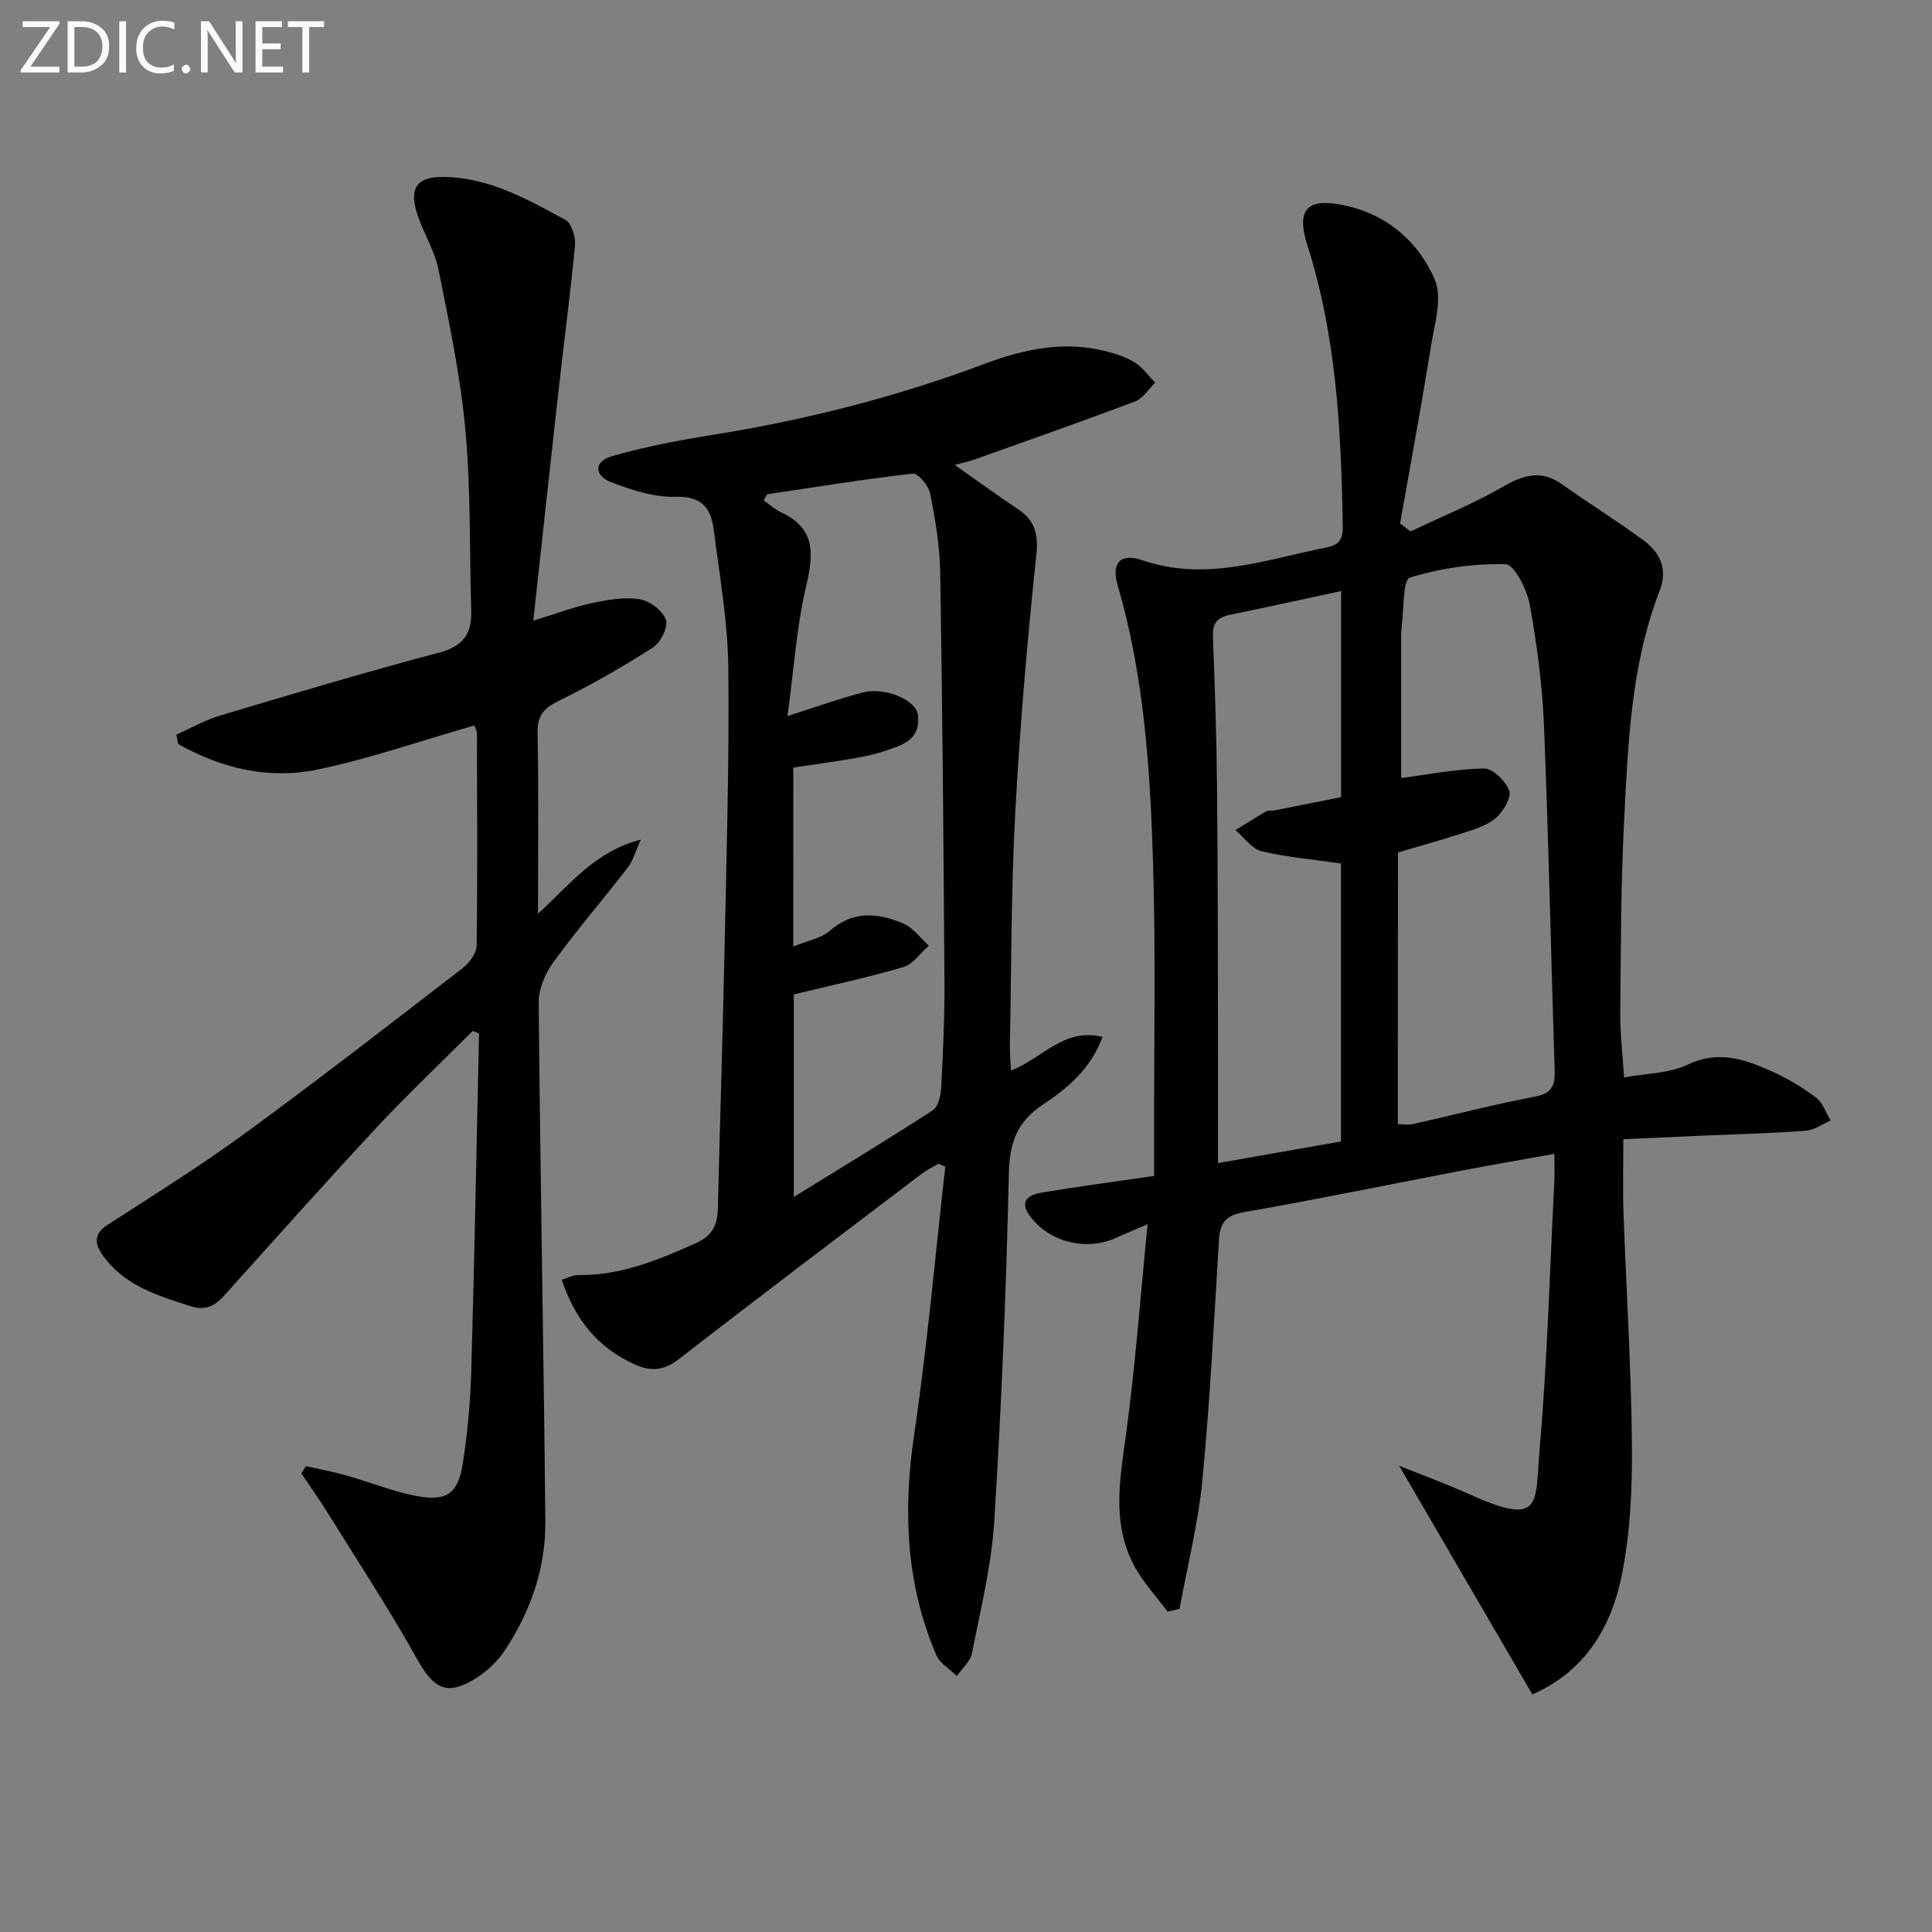
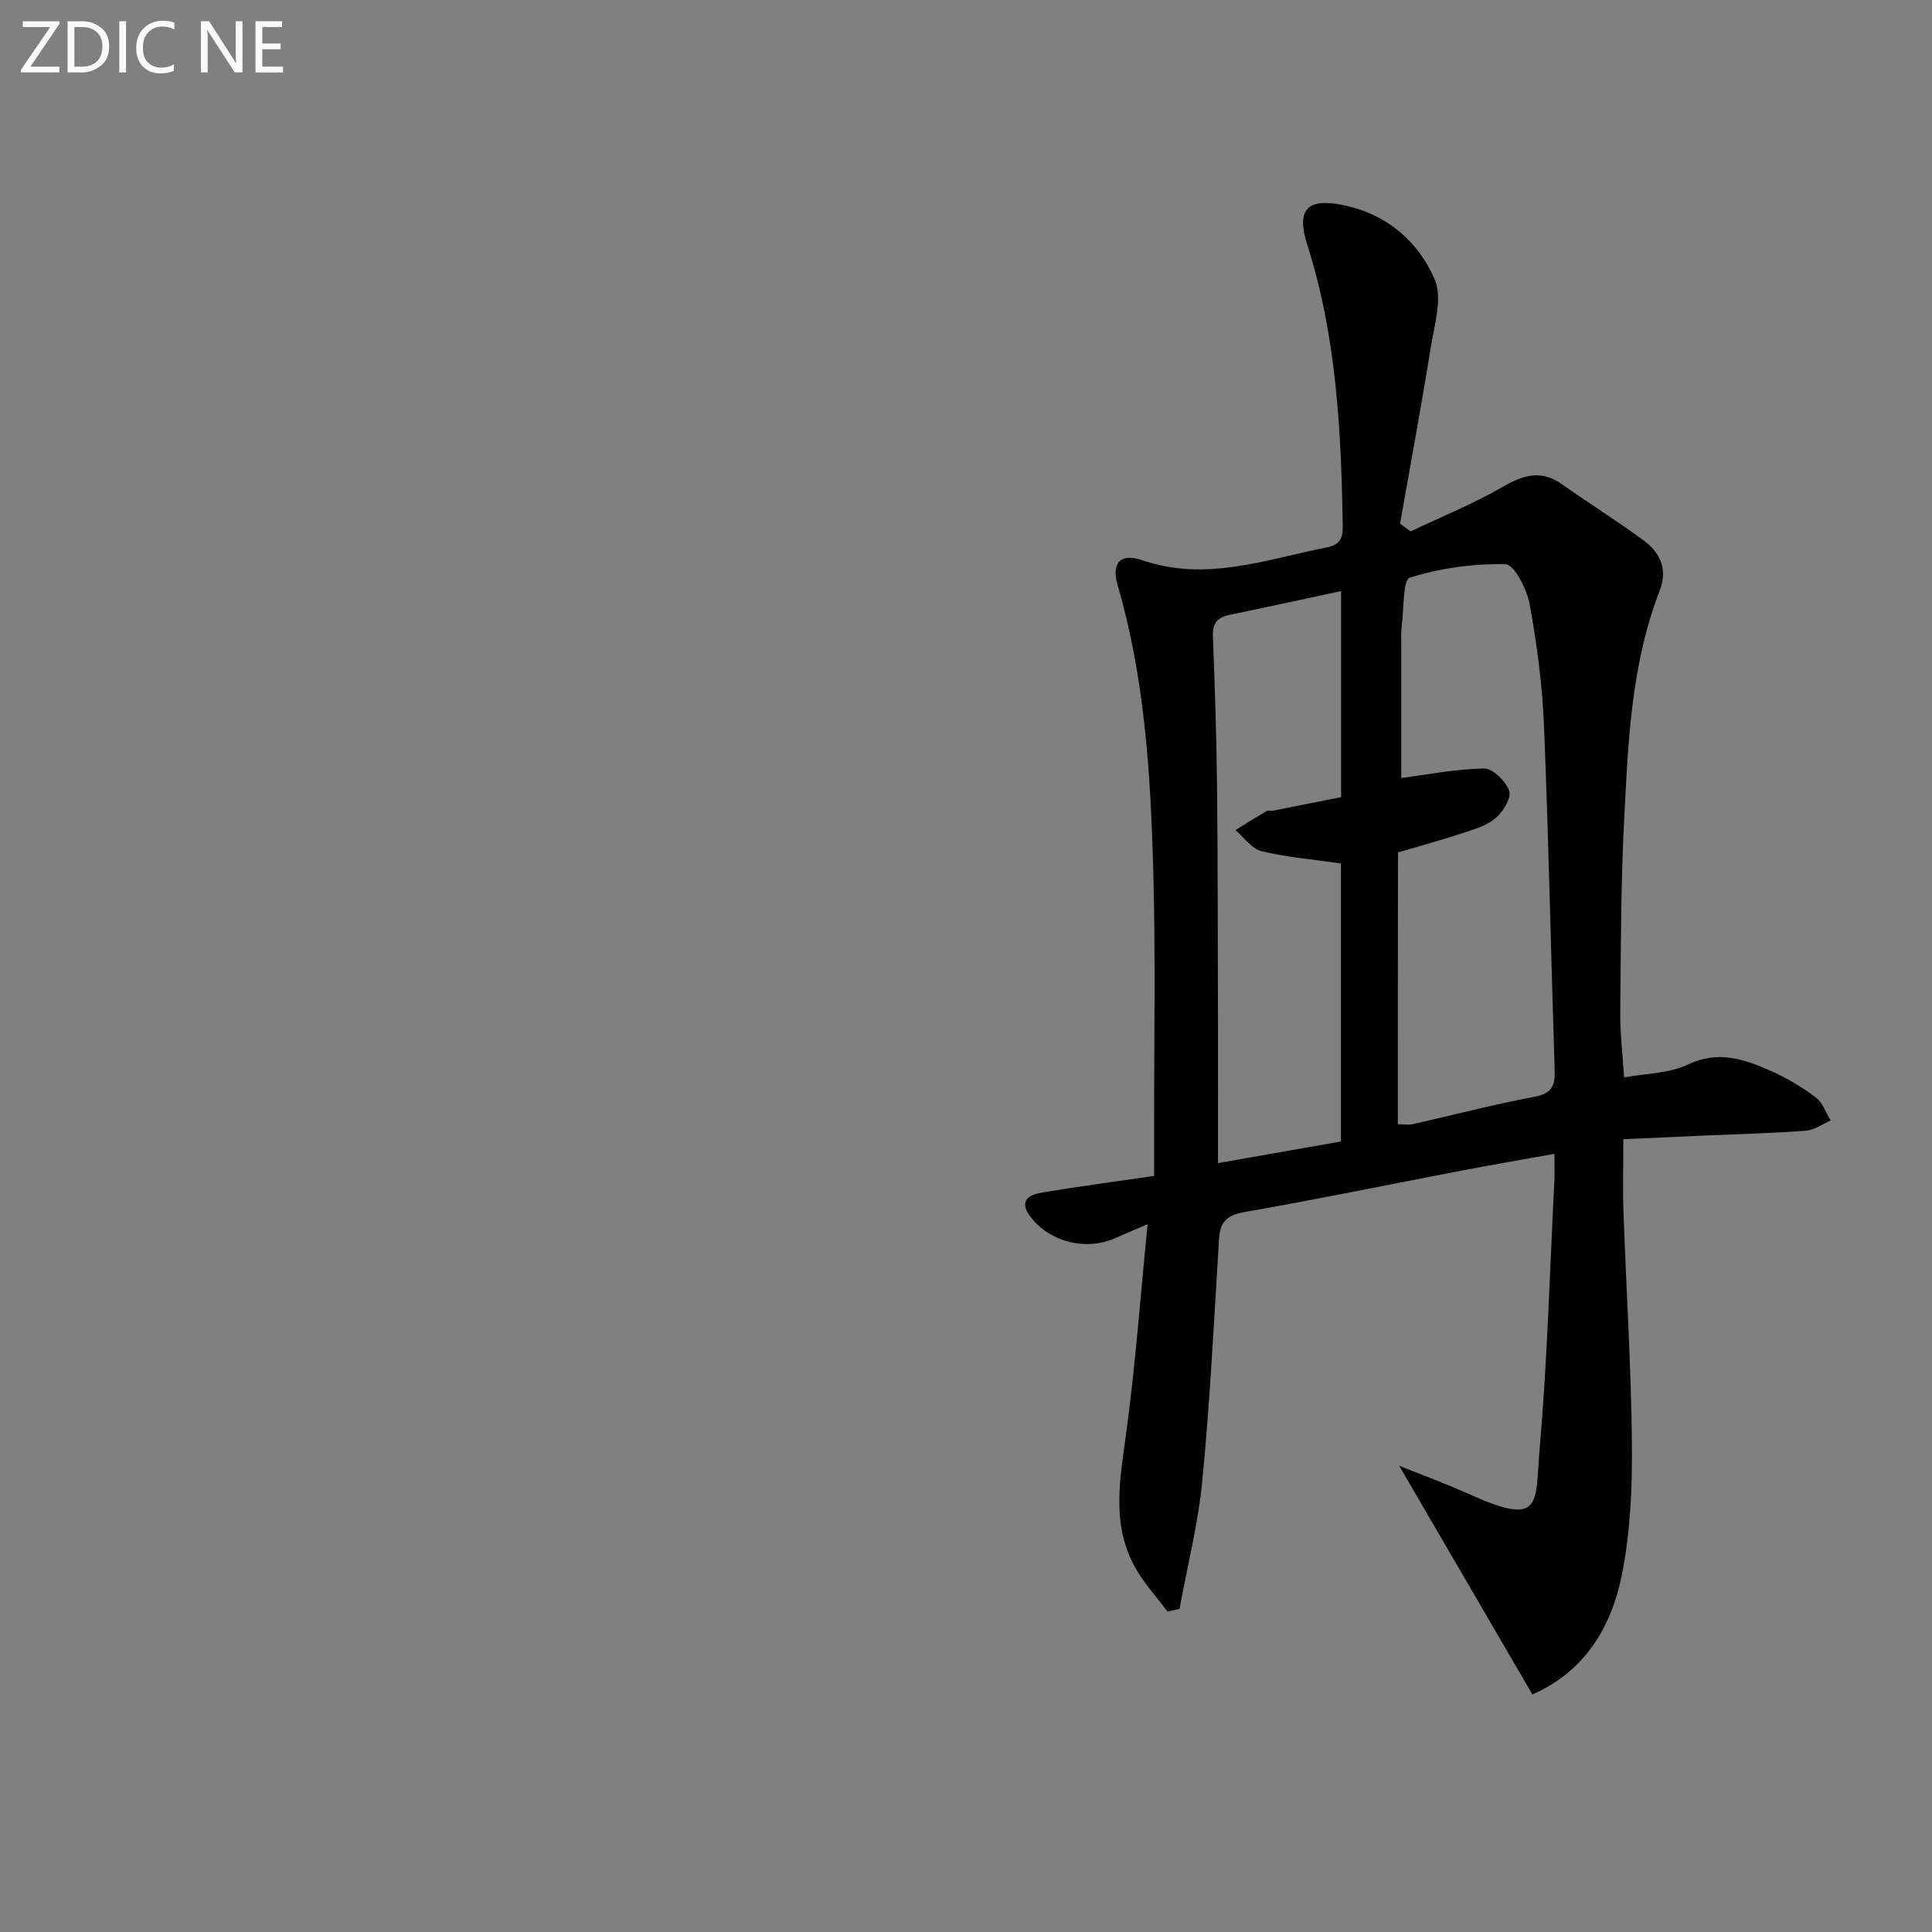
<svg xmlns="http://www.w3.org/2000/svg" enable-background="new 0 0 400 400" viewBox="0 0 400 400">
  <rect x="0" y="0" width="400" height="400" fill="#808080" stroke="none" />
  <path d="m292.04 110.02c6.38-3.03 12.97-5.69 19.07-9.22 4.3-2.49 7.97-3.59 12.3-.52 5.55 3.93 11.33 7.53 16.8 11.54 3.46 2.53 5.15 5.96 3.42 10.44-5.93 15.29-6.55 31.45-7.37 47.51-.68 13.29-.68 26.61-.8 39.93-.04 4.28.49 8.57.79 13.37 4.58-.85 9.32-.81 13.16-2.65 6.28-3.01 11.68-1.15 17.16 1.27 3.31 1.46 6.5 3.37 9.4 5.54 1.42 1.05 2.06 3.14 3.05 4.76-1.71.73-3.38 1.97-5.13 2.11-6.62.52-13.27.67-19.91.96-5.8.26-11.61.52-17.88.8 0 5.31-.15 10.27.03 15.21.56 15.95 1.59 31.9 1.74 47.86.09 9.02-.31 18.23-2.06 27.04-2.16 10.86-7.65 20.09-18.55 24.84-9.12-15.65-18.07-31.03-27.58-47.35 5.16 2.08 9.83 3.78 14.34 5.82 15.48 6.98 13.75 2.25 14.76-9.49 1.59-18.36 2.09-36.82 3.03-55.23.08-1.64.01-3.29.01-5.67-6.79 1.22-13.08 2.3-19.35 3.5-14.98 2.87-29.93 5.96-44.95 8.58-3.77.66-4.94 2.25-5.15 5.75-1.01 16.59-1.84 33.2-3.43 49.74-.86 8.95-3.11 17.77-4.73 26.64-.83.19-1.66.37-2.49.56-2.26-3.04-4.88-5.87-6.71-9.15-5.02-9.02-3.09-18.51-1.8-28.12 1.87-13.93 2.9-27.96 4.39-42.92-2.98 1.28-4.78 2-6.54 2.81-6.13 2.79-13.73.93-17.75-4.41-2.53-3.35-.17-4.54 2.55-4.99 7.36-1.22 14.76-2.2 23.09-3.42 0-3.14 0-6.39 0-9.63-.03-18.16.33-36.33-.2-54.47-.57-19.59-1.81-39.17-7.35-58.18-1.34-4.59.52-6.77 5.11-5.19 13.21 4.53 25.56-.17 38.17-2.65 2.72-.53 3.36-1.87 3.32-4.44-.32-19.65-1.29-39.19-7.32-58.13-2.4-7.54-.01-9.9 7.77-8.23 8.85 1.91 15.18 7.53 18.57 15.25 1.68 3.82-.02 9.33-.77 13.98-1.96 12.23-4.23 24.42-6.38 36.62.7.54 1.44 1.09 2.17 1.63zm-2.63 122.74c1.2 0 2.21.18 3.13-.03 8.41-1.89 16.77-4.08 25.24-5.68 3.48-.66 4.2-2.22 4.1-5.35-.77-23.78-1.24-47.57-2.21-71.34-.34-8.44-1.45-16.89-2.96-25.21-.57-3.12-3.19-8.28-4.99-8.33-6.63-.17-13.49.81-19.82 2.77-1.46.45-1.23 6.5-1.68 9.99-.17 1.31-.11 2.66-.11 3.99-.01 9.27 0 18.54 0 27.51 5.4-.7 11.26-1.88 17.15-1.97 1.8-.03 4.45 2.61 5.2 4.59.52 1.37-1.15 4.17-2.6 5.51-1.62 1.5-4.03 2.29-6.22 3.02-4.69 1.55-9.46 2.86-14.2 4.26-.03 18.89-.03 37.51-.03 56.27zm-11.75-67.72c0-14.84 0-28.61 0-42.66-7.92 1.7-15.51 3.36-23.12 4.93-2.52.52-3.52 1.74-3.42 4.43.4 10.3.74 20.61.85 30.92.17 16.32.16 32.64.2 48.97.02 9.59 0 19.18 0 29.18 9.42-1.66 17.38-3.06 25.46-4.48 0-19.56 0-38.78 0-57.56-5.73-.83-11.19-1.27-16.44-2.54-2.03-.49-3.62-2.86-5.4-4.37 2.13-1.31 4.24-2.65 6.41-3.91.39-.22.99-.04 1.48-.13 4.68-.92 9.35-1.86 13.98-2.78z" fill="#010100" />
-   <path d="m197.67 96.26c4.82 3.38 8.82 6.32 12.96 9.06 3.58 2.37 4.41 5.1 3.93 9.62-1.9 17.84-3.42 35.73-4.38 53.64-.85 15.94-.78 31.93-1.09 47.9-.03 1.6.13 3.19.22 5.16 6.38-2.37 10.84-8.95 18.96-6.96-2.47 6.68-7.32 10.67-12.27 13.96-5.52 3.66-6.99 7.98-7.13 14.42-.54 23.93-1.52 47.87-3.01 71.76-.57 9.21-2.83 18.33-4.61 27.43-.34 1.72-2.06 3.17-3.14 4.75-1.44-1.42-3.5-2.58-4.24-4.3-6.35-14.78-6.93-30.05-4.58-45.88 2.72-18.34 4.33-36.84 6.42-55.27-.48-.2-.97-.41-1.45-.61-1.19.72-2.46 1.34-3.56 2.17-16.69 12.68-33.43 25.3-49.99 38.16-3.19 2.48-5.85 2.81-9.43 1.16-7.61-3.49-12.24-9.31-14.98-17.48 1.34-.4 2.39-.98 3.43-.97 8.76.14 16.51-3.11 24.31-6.58 3.51-1.56 4.5-3.85 4.58-7.26.42-17.14.98-34.27 1.34-51.41.42-20.13 1.04-40.27.83-60.4-.1-9.58-1.81-19.16-3.03-28.71-.55-4.31-2.39-6.92-7.81-6.76-4.46.13-9.16-1.39-13.42-3.03-3.61-1.39-3.55-4.32.15-5.38 6.81-1.96 13.83-3.29 20.84-4.41 19.24-3.07 38.02-7.84 56.27-14.69 8.4-3.15 16.9-4.93 25.79-2.47 1.91.53 3.87 1.19 5.5 2.27 1.57 1.04 2.74 2.69 4.09 4.07-1.38 1.33-2.52 3.27-4.17 3.89-10.97 4.15-22.04 8.03-33.08 11.97-1.09.4-2.23.63-4.25 1.18zm-33.43 99.7c2.87-1.18 5.71-1.64 7.56-3.25 4.89-4.26 10.05-3.73 15.26-1.48 2.02.88 3.51 3 5.24 4.56-1.74 1.52-3.25 3.84-5.27 4.43-7.43 2.19-15.02 3.8-22.68 5.66v41.94c9.97-6.16 19.46-11.9 28.77-17.94 1.13-.74 1.65-3.04 1.74-4.66.38-7.3.73-14.61.68-21.91-.18-28.28-.42-56.56-.88-84.84-.09-5.45-1.02-10.92-2.08-16.29-.32-1.62-2.52-4.25-3.6-4.12-10.08 1.14-20.11 2.79-30.15 4.28-.24.42-.48.84-.72 1.26 1.22.84 2.34 1.88 3.66 2.5 7.21 3.38 6.67 8.74 5.1 15.41-1.95 8.29-2.49 16.92-3.83 26.74 6.24-1.98 10.85-3.65 15.58-4.88 4.57-1.19 11.07 1.54 11.43 4.68.62 5.46-3.79 6.38-7.53 7.64-2.18.73-4.5 1.1-6.78 1.49-3.85.65-7.73 1.17-11.49 1.73-.01 12.42-.01 24.36-.01 37.05z" fill="#010100" />
-   <path d="m97.87 213.45c-6.67 6.67-13.53 13.15-19.96 20.05-10.66 11.45-21.06 23.14-31.53 34.77-1.96 2.18-3.91 3.14-7 2.14-6.86-2.2-13.72-4.28-18.13-10.55-1.6-2.28-1.95-4.35 1.01-6.26 9.61-6.2 19.33-12.28 28.56-19.02 15.19-11.1 30.05-22.64 44.95-34.13 1.39-1.07 2.89-3.07 2.91-4.65.21-14.66.1-29.33.06-43.99 0-.44-.28-.88-.52-1.62-10.9 3.13-21.58 6.87-32.56 9.15-10.08 2.09-19.86-.27-28.77-5.3-.13-.65-.25-1.29-.38-1.94 3.01-1.34 5.92-3.01 9.05-3.95 15.09-4.5 30.18-9.02 45.4-13.05 4.95-1.31 6.74-3.88 6.6-8.59-.37-12.48-.07-25.01-1.2-37.41-1.02-11.19-3.36-22.28-5.58-33.32-.81-4-3.19-7.65-4.44-11.6-1.68-5.35.05-7.64 5.63-7.55 9.32.15 17.24 4.62 25.1 8.9 1.27.69 2.13 3.53 1.97 5.26-.94 10.07-2.29 20.09-3.41 30.14-1.73 15.47-3.4 30.95-5.22 47.57 5.11-1.56 8.64-2.91 12.29-3.67 3.2-.67 6.63-1.26 9.77-.76 2.06.33 4.73 2.36 5.39 4.24.52 1.48-1.08 4.72-2.67 5.74-6.27 4.02-12.77 7.76-19.46 11.02-3.14 1.53-4.5 3.05-4.43 6.65.23 12.12.09 24.25.09 37.45 6.73-6.13 11.79-12.91 21.28-15.33-1.11 2.45-1.59 4.34-2.68 5.75-5.08 6.59-10.53 12.9-15.42 19.62-1.69 2.33-3.07 5.56-3.04 8.37.32 35.8 1.03 71.59 1.38 107.38.09 9.68-3.05 18.67-8.39 26.73-1.51 2.28-3.7 4.35-6.03 5.8-5.94 3.71-8.68 2.17-12.08-3.91-5.81-10.39-12.36-20.37-18.65-30.5-1.7-2.74-3.58-5.36-5.38-8.04.32-.5.64-.99.97-1.49 2.76.63 5.55 1.14 8.27 1.9 4.94 1.39 9.76 3.39 14.77 4.31 6.09 1.12 8.44-.56 9.4-6.63 1.01-6.38 1.6-12.87 1.78-19.33.67-23.28 1.09-46.56 1.61-69.84-.42-.15-.87-.33-1.31-.51z" fill="#010100" />
  <g fill="#fafafa">
    <path d="m12.4 4.8-6.1 9h6v1.2h-8v-.5l6.1-8.9h-5.7v-1.2h7.6v.4z" />
    <path d="m14 15v-10.6h3c1.6 0 2.9.5 4 1.4s1.6 2.2 1.6 3.8-.5 3-1.6 3.9-2.4 1.5-4 1.5zm1.4-9.4v8.2h1.6c1.3 0 2.4-.4 3.1-1.1s1.1-1.8 1.1-3.1-.4-2.3-1.2-3-1.8-1-3.1-1z" />
    <path d="m26.1 4.4v10.6h-1.4v-10.6z" />
    <path d="m36.1 14.6c-.8.4-1.8.6-2.9.6-1.5 0-2.7-.5-3.6-1.4s-1.4-2.2-1.4-3.8c0-1.7.5-3.1 1.5-4.1s2.3-1.6 3.9-1.6c1 0 1.8.1 2.5.4v1.4c-.8-.4-1.6-.6-2.5-.6-1.2 0-2.1.4-2.9 1.2s-1.1 1.8-1.1 3.2c0 1.3.3 2.3 1 3s1.6 1.1 2.7 1.1c1 0 2-.2 2.7-.7v1.3z" />
-     <path d="m37.6 14.3c0-.2.1-.5.3-.6s.4-.3.6-.3c.3 0 .5.1.6.3s.3.4.3.6-.1.4-.3.6-.4.3-.6.3c-.3 0-.5-.1-.6-.3s-.3-.4-.3-.6z" />
    <path d="m50.2 15h-1.6l-5.3-8.2c-.2-.2-.3-.5-.4-.7 0 .2.1.7.1 1.5v7.4h-1.4v-10.6h1.7l5.2 8.1c.2.4.4.6.4.7 0-.3-.1-.8-.1-1.5v-7.3h1.4z" />
    <path d="m58.6 15h-5.7v-10.6h5.5v1.2h-4.1v3.4h3.8v1.2h-3.8v3.6h4.3z" />
-     <path d="m67.1 5.6h-3.1v9.4h-1.4v-9.4h-3v-1.2h7.5z" />
  </g>
</svg>